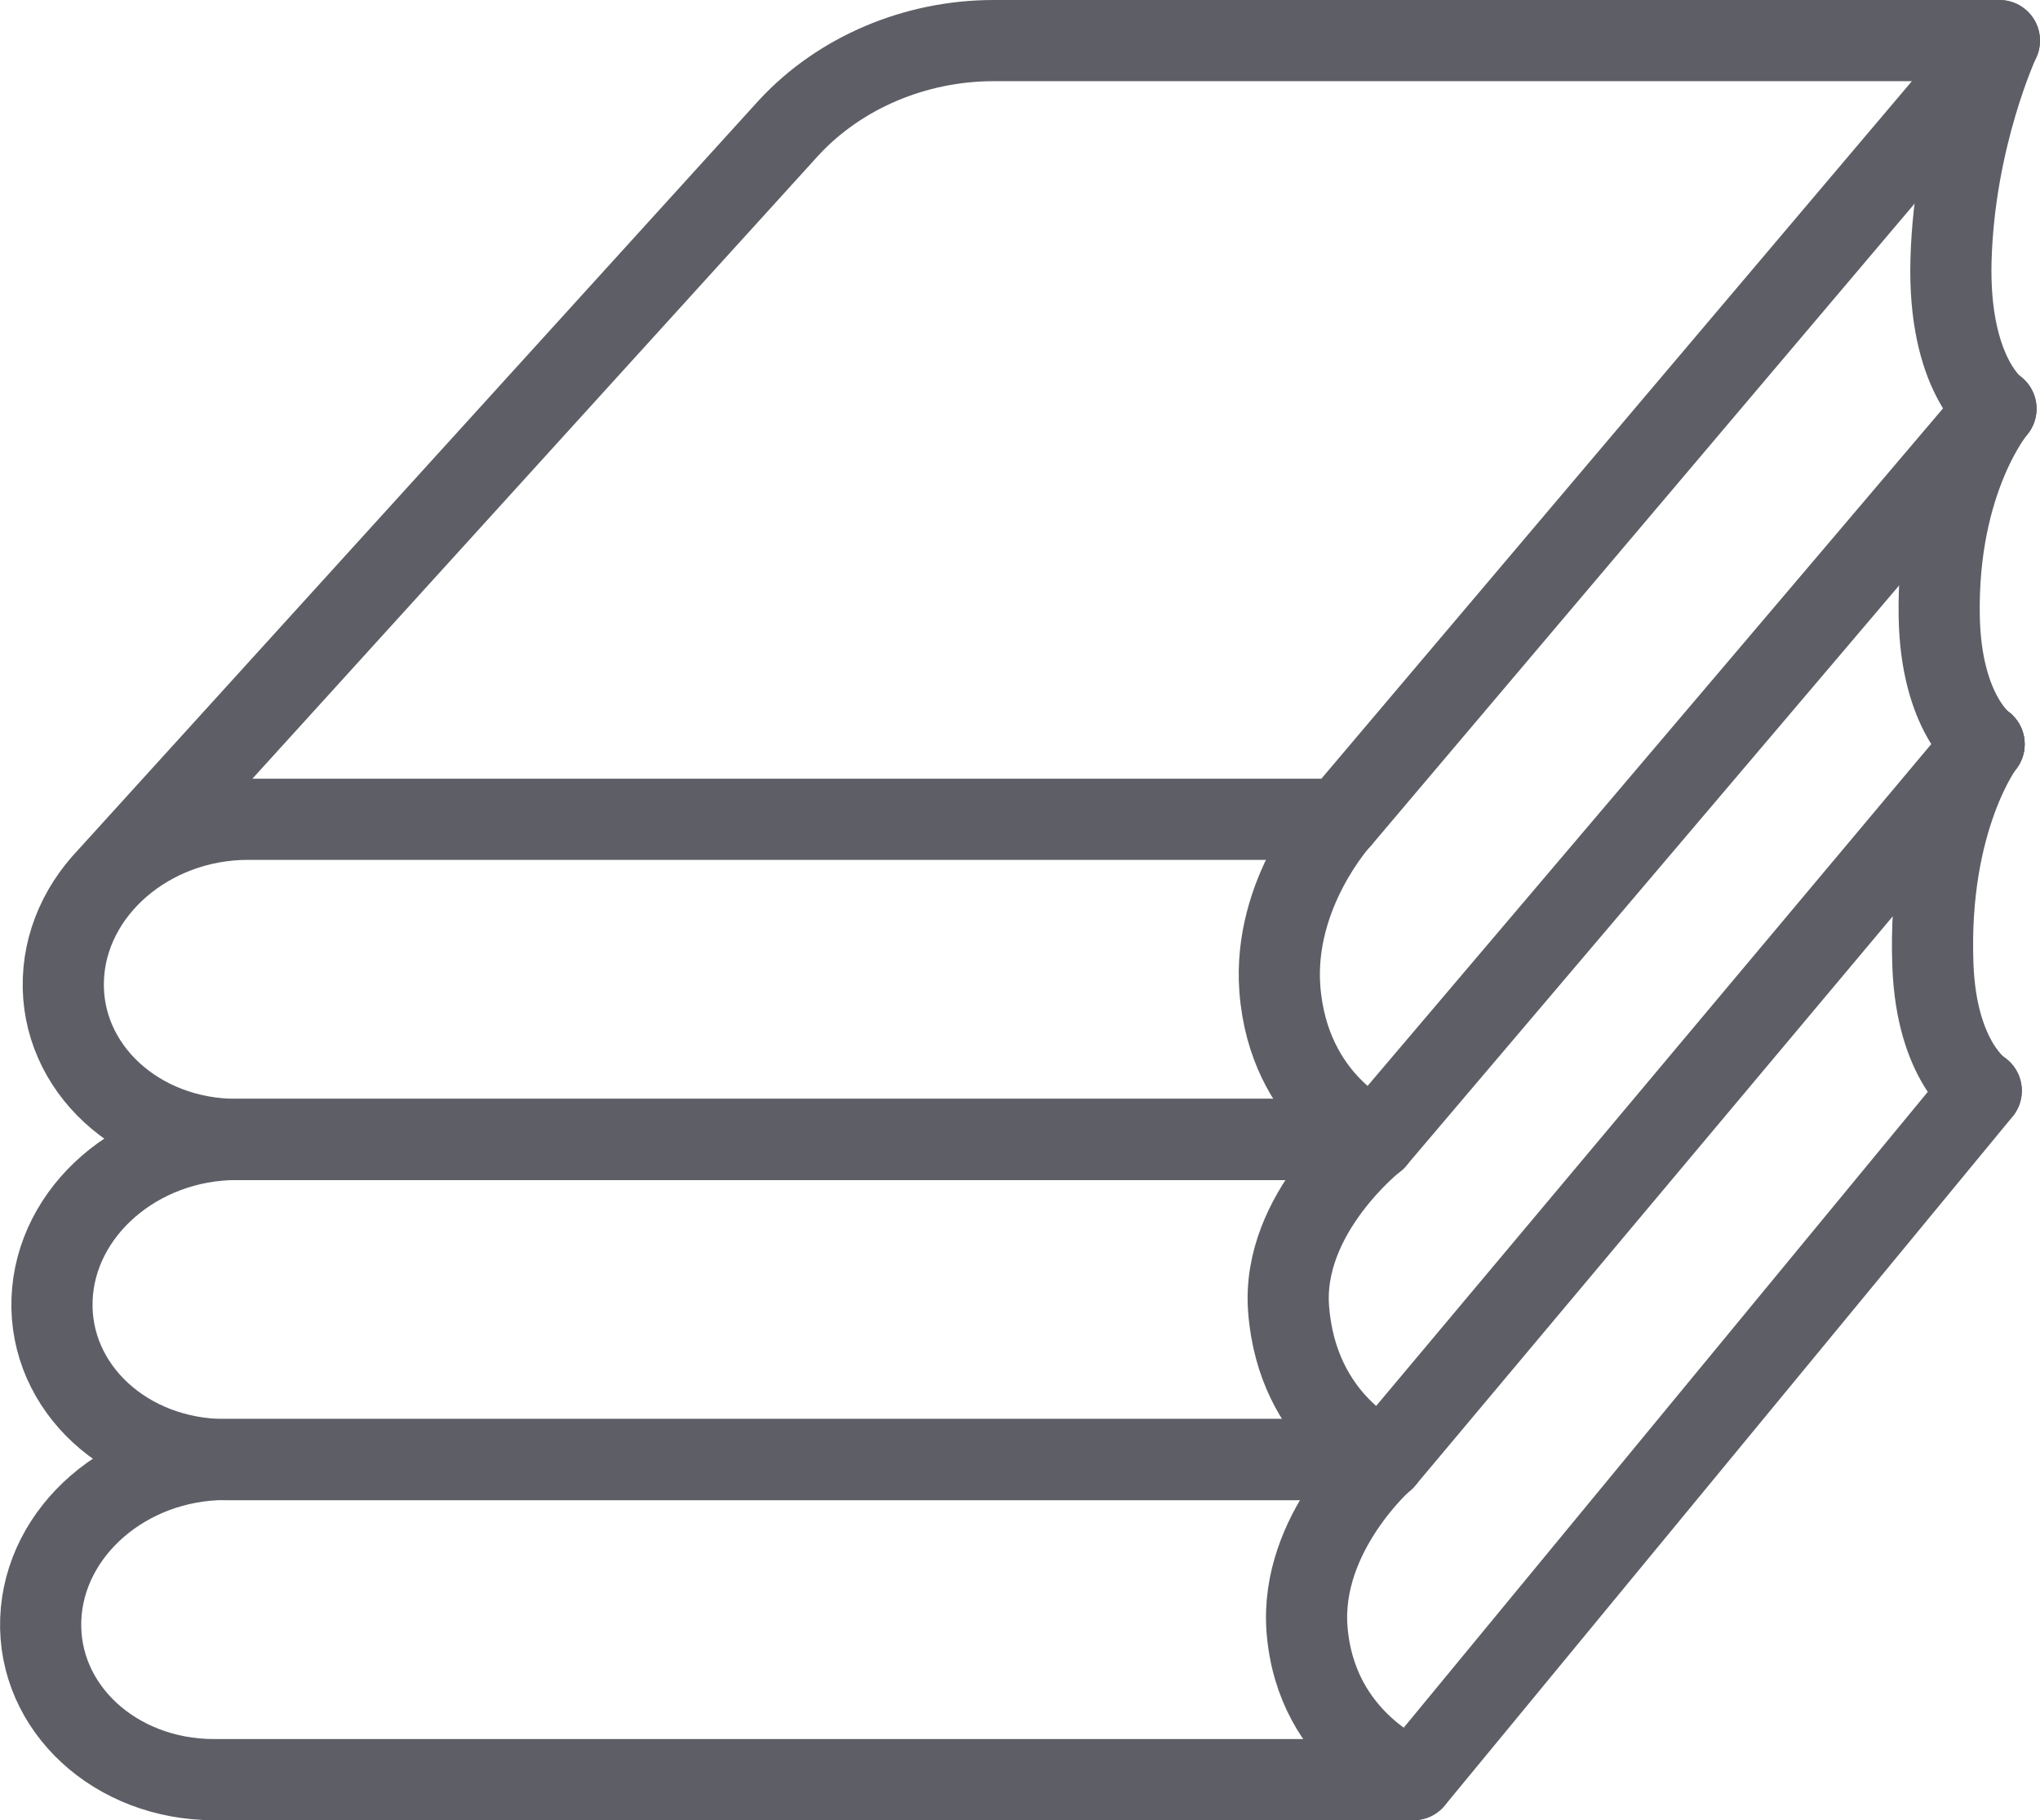
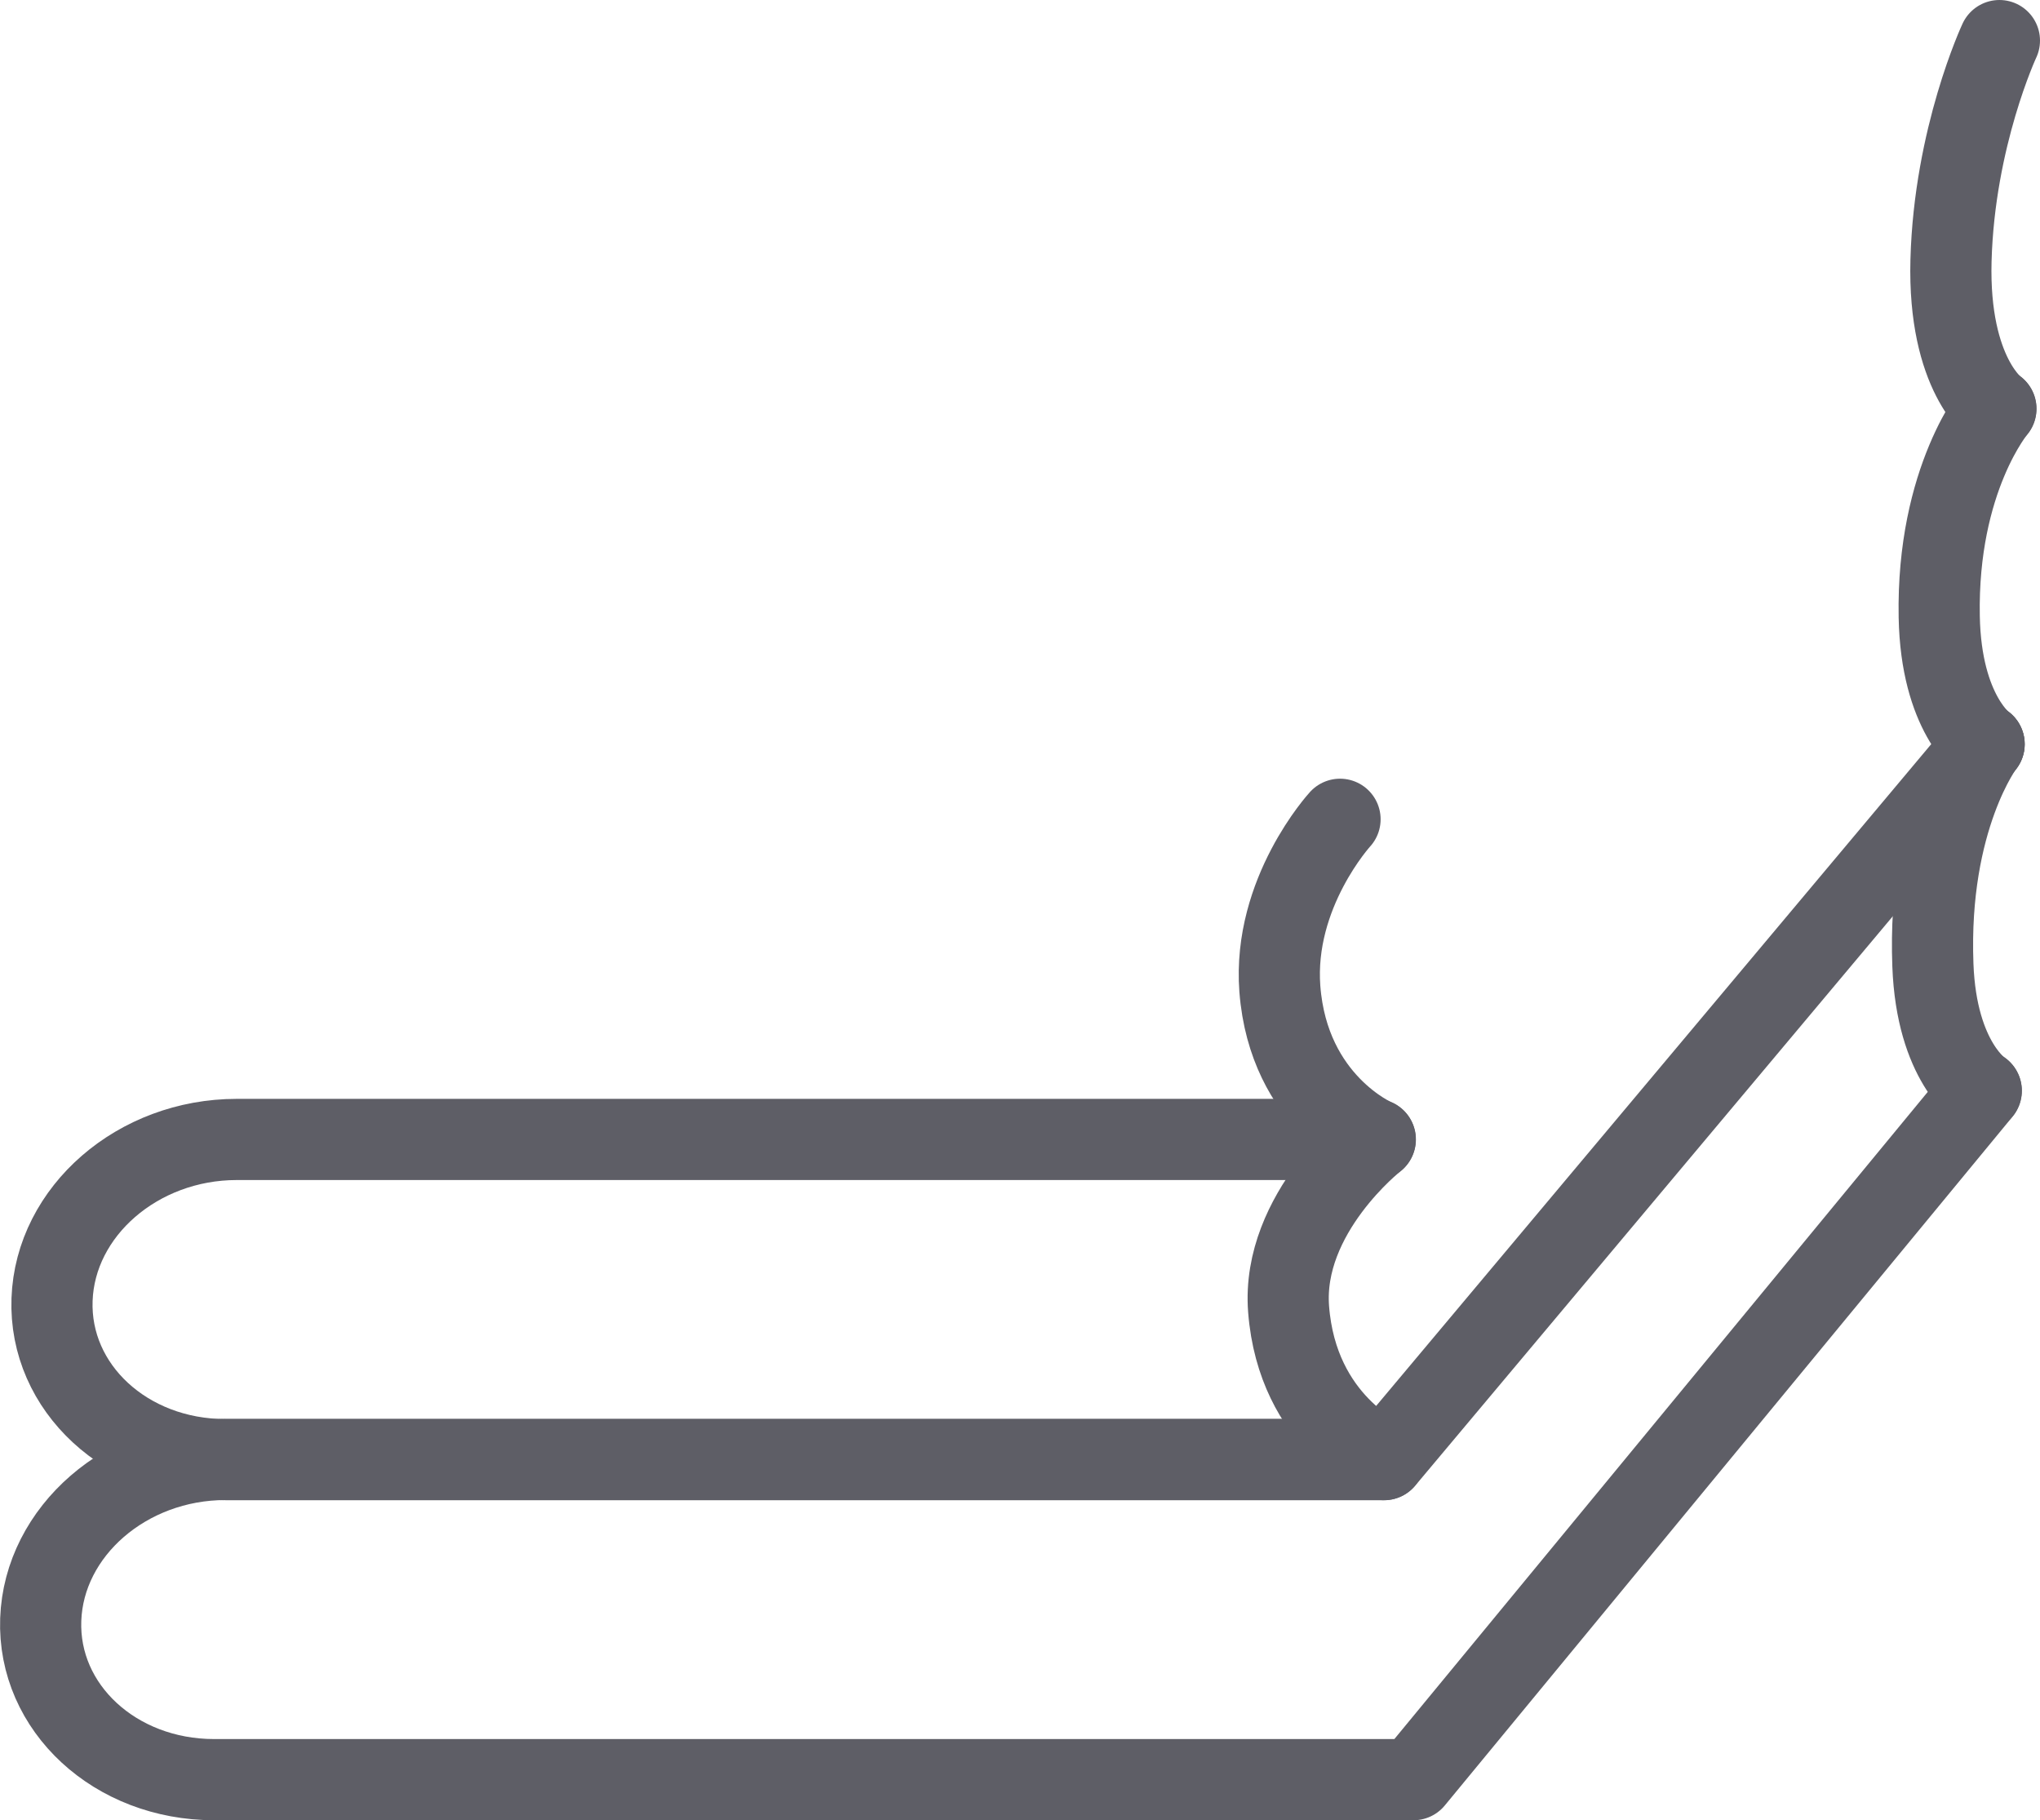
<svg xmlns="http://www.w3.org/2000/svg" id="Warstwa_1" viewBox="0 0 135.23 120.64">
  <defs>
    <style>.cls-1{fill:none;stroke:#5e5e66;stroke-linecap:round;stroke-linejoin:round;stroke-width:5.38px;}</style>
  </defs>
-   <path class="cls-1" d="M132.31,27.09l-41.14,48.43H15.69c-6.55,0-11.7-4.75-11.49-10.61h0c.21-5.86,5.69-10.61,12.24-10.61h72.4L132.54,2.69h-66.67c-5.2,0-10.19,2.12-13.56,5.75L6.93,58.4" />
  <path class="cls-1" d="M88.08,75.52H15.69c-6.55,0-12.03,4.75-12.24,10.61h0c-.21,5.86,4.94,10.61,11.49,10.61h76.81l39.78-47.42" />
  <path class="cls-1" d="M91.17,75.52s-6.24,4.87-5.75,11.24c.58,7.55,6.32,9.98,6.32,9.98" />
-   <path class="cls-1" d="M91.74,96.73s-5.58,4.87-5.1,11.24c.58,7.55,7.05,9.98,7.05,9.98" />
  <path class="cls-1" d="M88.83,54.3s-4.47,4.87-3.99,11.24c.58,7.55,6.32,9.98,6.32,9.98" />
  <path class="cls-1" d="M132.54,2.69s-2.99,6.39-3.21,14.58c-.2,7.59,2.97,9.82,2.97,9.82" />
  <path class="cls-1" d="M132.31,27.09s-3.93,4.63-3.76,13.79c.12,6.44,2.97,8.44,2.97,8.44" />
  <path class="cls-1" d="M131.52,49.32s-3.76,4.9-3.39,14.65c.24,6.44,3.2,8.32,3.2,8.32" />
  <path class="cls-1" d="M87.33,96.73H14.94c-6.55,0-12.03,4.75-12.24,10.61h0c-.21,5.86,4.94,10.61,11.49,10.61h79.51l37.64-45.66" />
</svg>